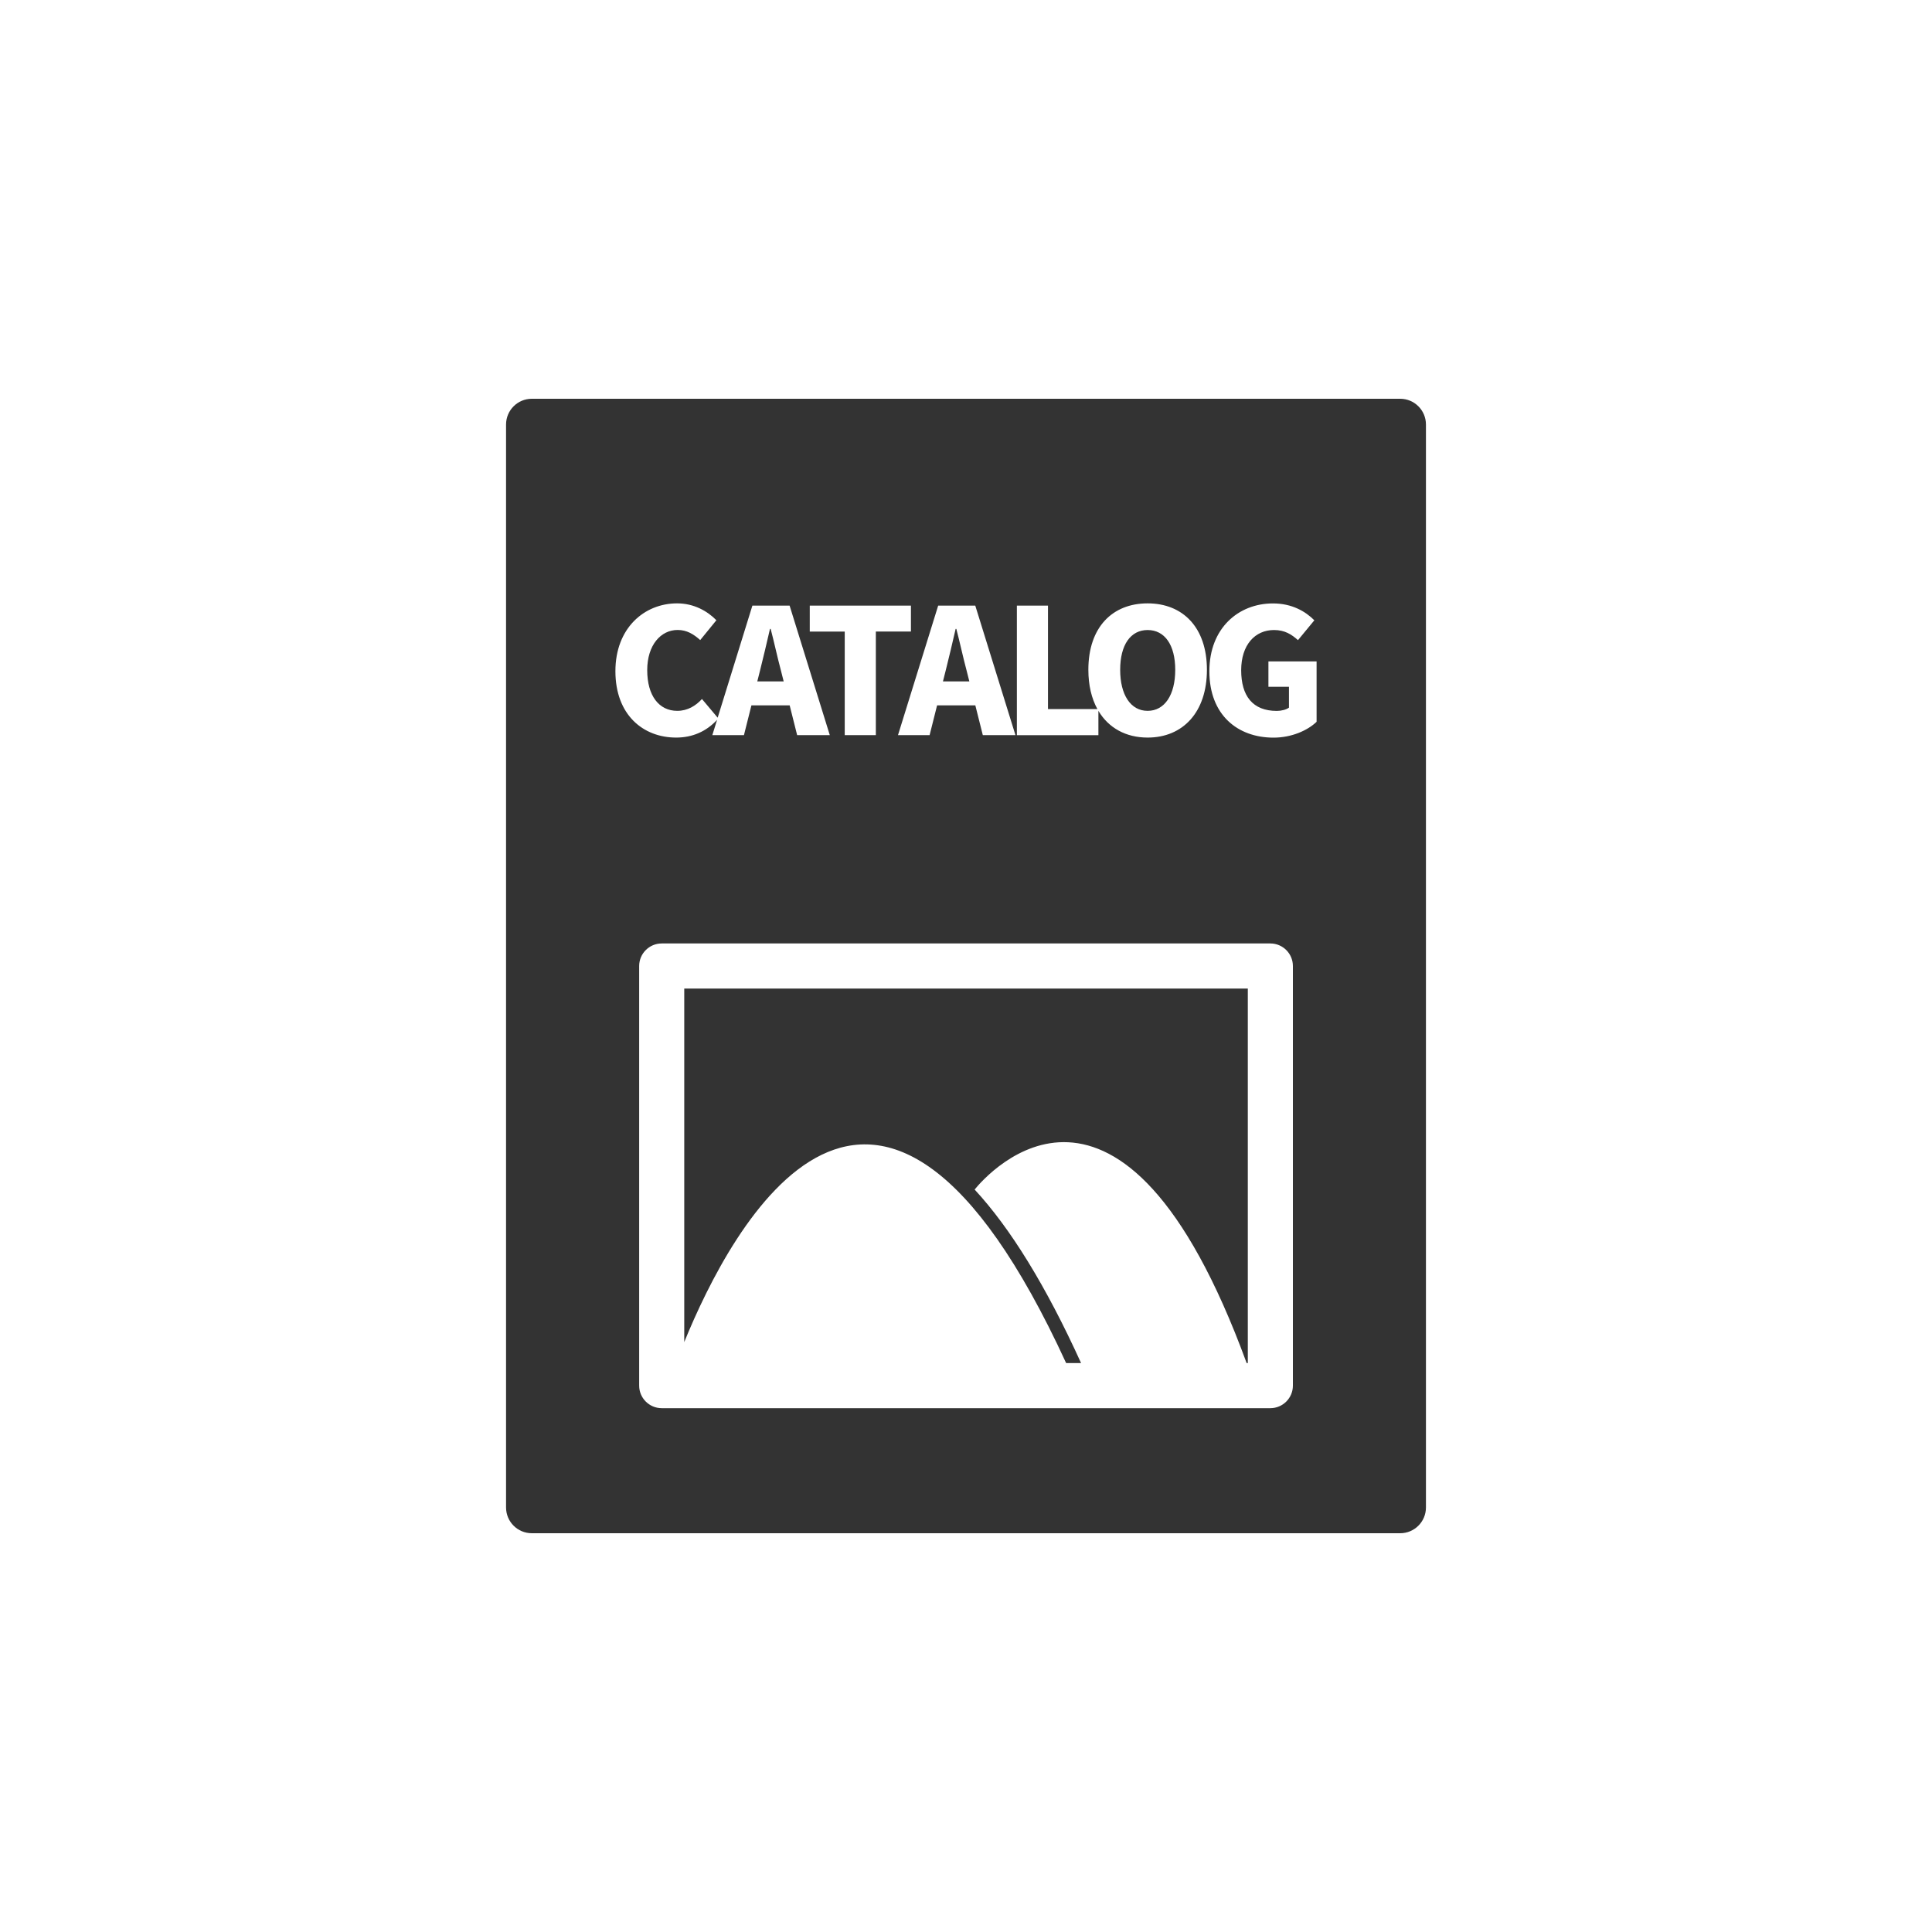
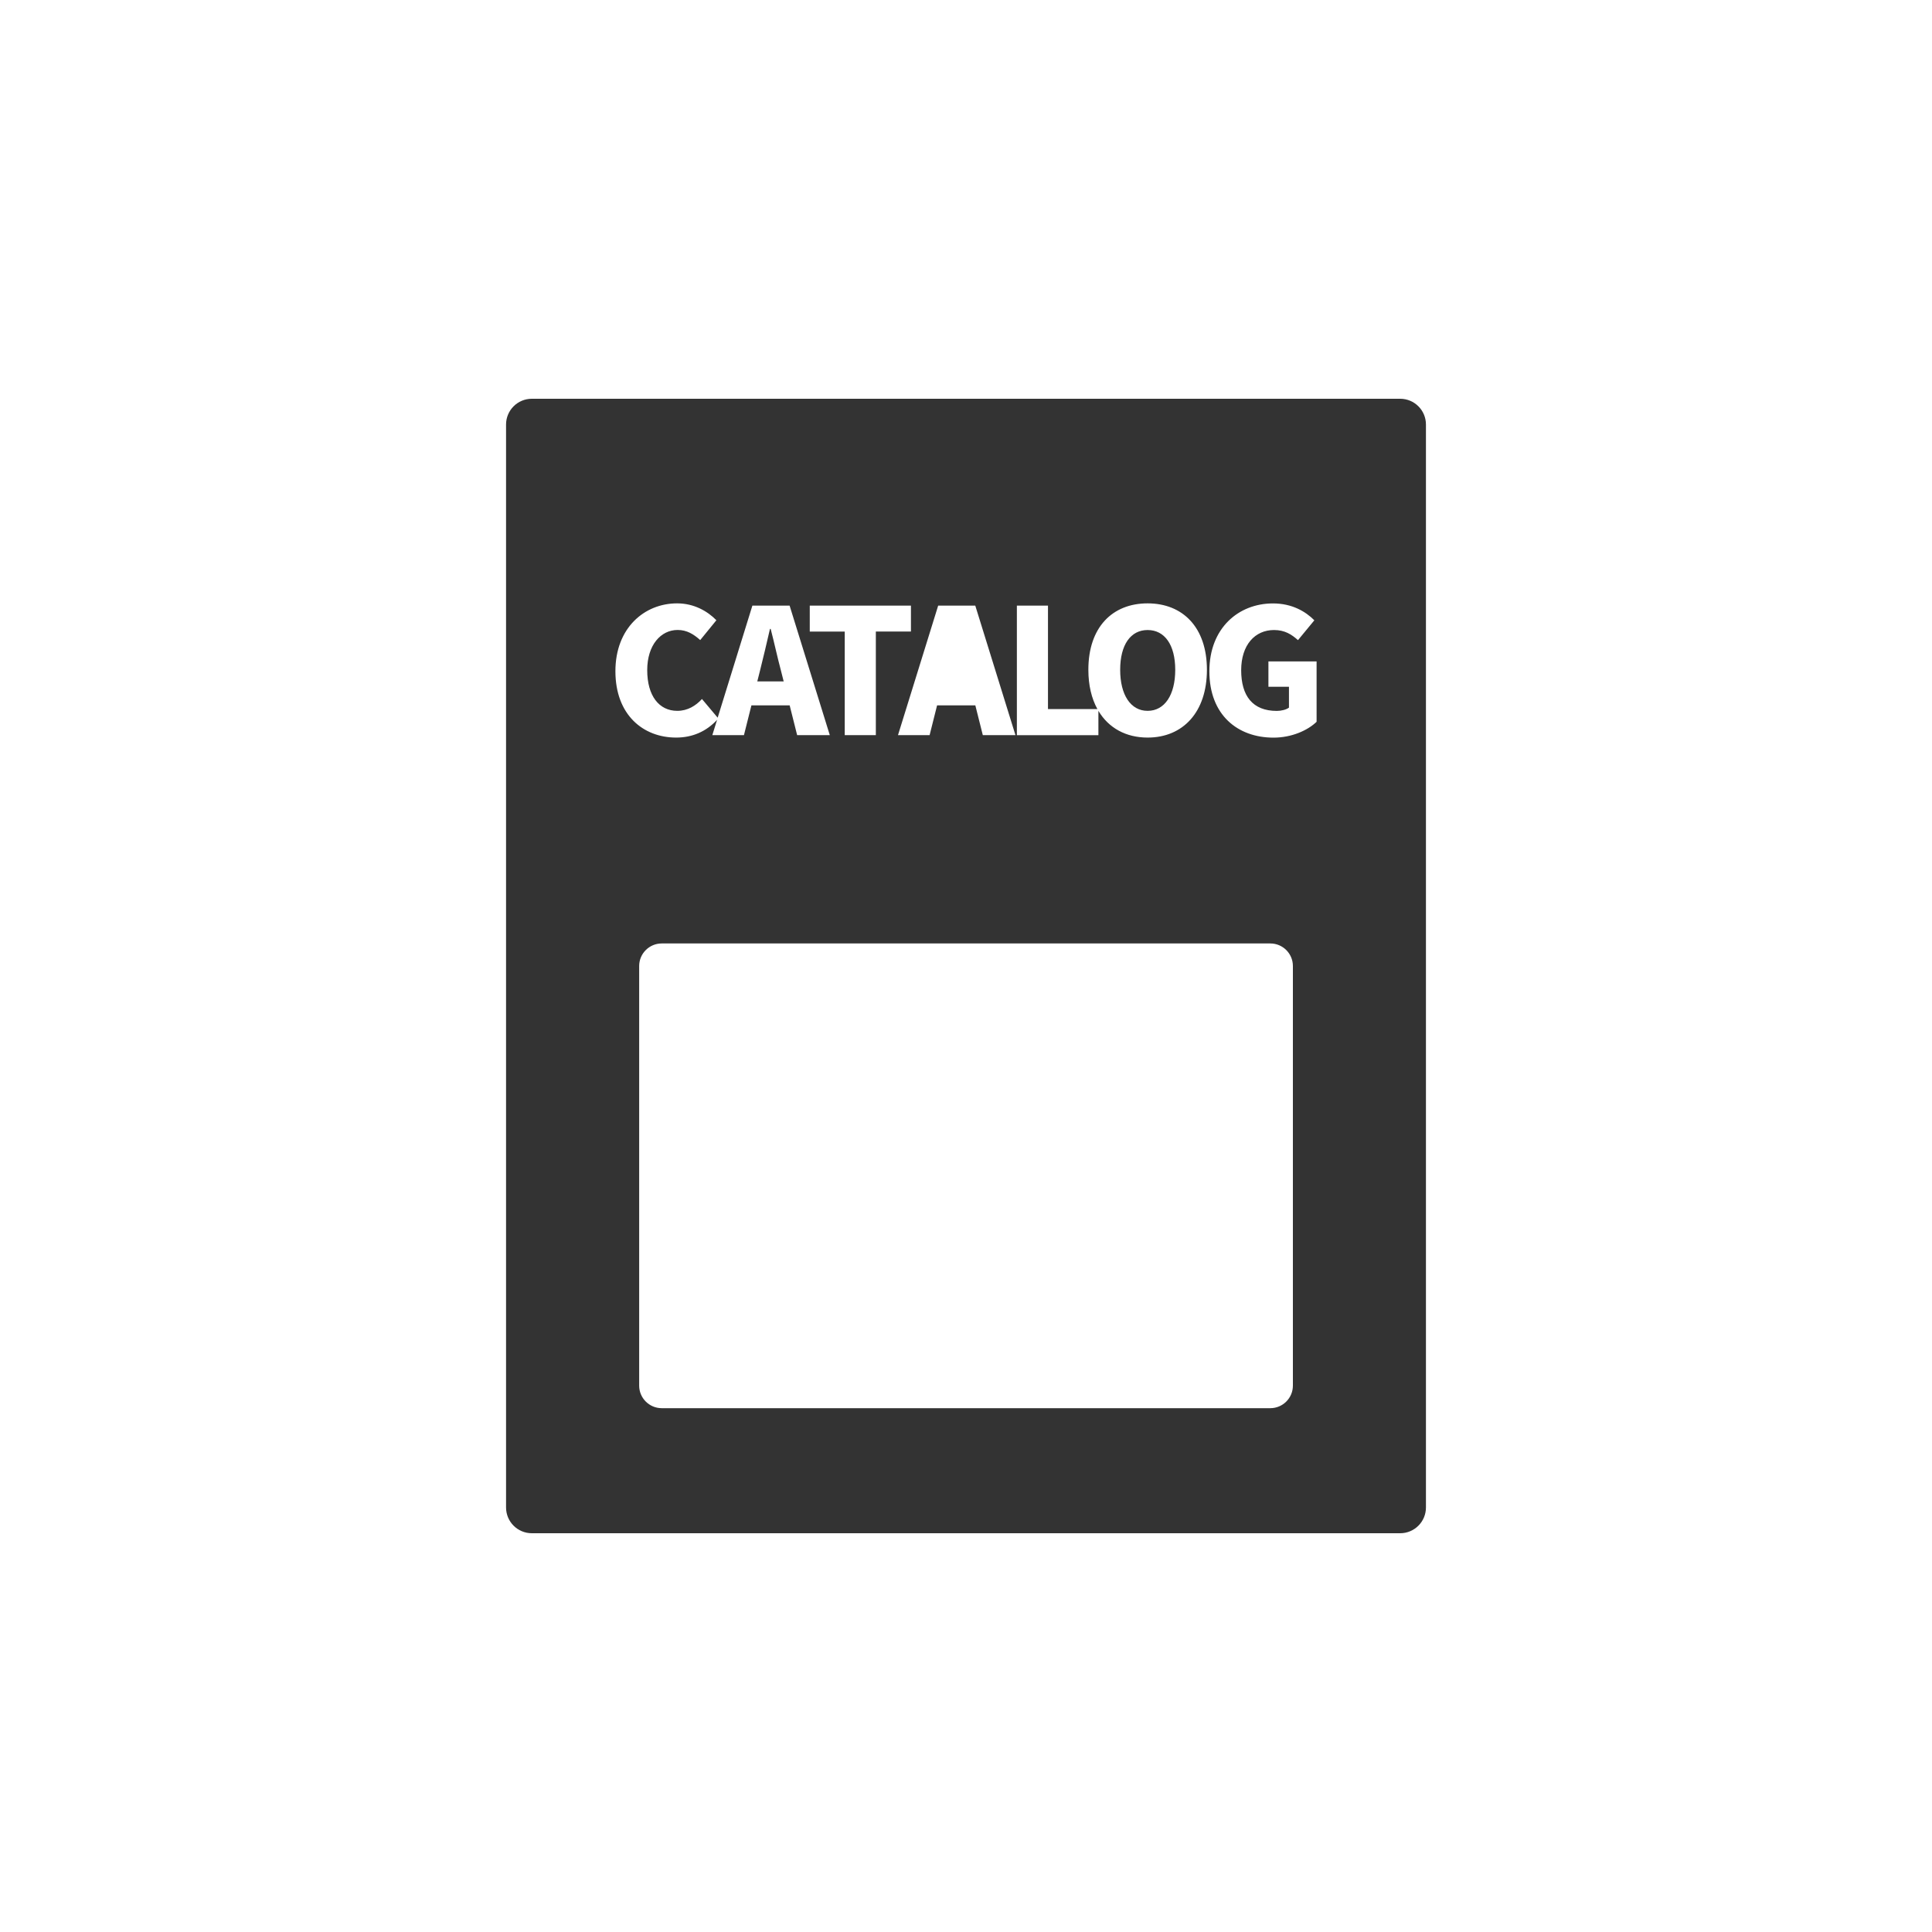
<svg xmlns="http://www.w3.org/2000/svg" version="1.1" id="レイヤー_1" x="0px" y="0px" width="300px" height="300px" viewBox="0 0 300 300" style="enable-background:new 0 0 300 300;" xml:space="preserve">
  <style type="text/css">
	.st0{fill:#333333;}
</style>
  <g>
-     <path class="st0" d="M106.24,208.42c7.27-17.86,29.85-60.82,59.31,3.24h2.32c-5.42-11.93-10.95-20.92-16.53-26.95   c1.93-2.37,22.78-26.19,42.24,26.95h0.18V153.5h-87.51V208.42z" />
    <path class="st0" d="M121.26,104.11c-0.54-2-1.05-4.4-1.59-6.45h-0.11c-0.49,2.11-1.03,4.45-1.54,6.45l-0.43,1.7h4.1L121.26,104.11   z" />
-     <path class="st0" d="M150.09,104.11c-0.54-2-1.05-4.4-1.59-6.45h-0.11c-0.49,2.11-1.03,4.45-1.54,6.45l-0.43,1.7h4.1L150.09,104.11   z" />
    <path class="st0" d="M217.42,61.92H82.58c-2.21,0-4,1.79-4,4v168.16c0,2.21,1.79,4,4,4h134.84c2.21,0,4-1.79,4-4V65.92   C221.42,63.71,219.63,61.92,217.42,61.92z M157.9,94.04h4.83v16.06h7.67c-0.9-1.64-1.4-3.69-1.4-6.1c0-6.59,3.72-10.31,9.2-10.31   s9.21,3.75,9.21,10.31c0,6.59-3.73,10.53-9.21,10.53c-3.36,0-6.06-1.49-7.64-4.15v3.78H157.9V94.04z M151.44,94.04l6.24,20.11   h-5.07l-1.16-4.62h-5.94l-1.16,4.62h-4.91l6.24-20.11H151.44z M125.74,94.04h15.71v4.02H136v16.09h-4.83V98.07h-5.43V94.04z    M95.56,104.22c0-6.69,4.48-10.53,9.58-10.53c2.62,0,4.72,1.21,6.1,2.62l-2.51,3.08c-1.03-0.92-2.08-1.57-3.51-1.57   c-2.59,0-4.72,2.32-4.72,6.24c0,3.99,1.84,6.32,4.67,6.32c1.62,0,2.89-0.81,3.83-1.84l2.44,2.9l5.39-17.4h5.78l6.24,20.11h-5.07   l-1.16-4.62h-5.94l-1.16,4.62h-4.91l0.74-2.38c-1.68,1.82-3.84,2.76-6.36,2.76C99.88,114.53,95.56,111.02,95.56,104.22z    M200.76,215.16c0,1.93-1.57,3.5-3.5,3.5h-94.51c-1.93,0-3.5-1.57-3.5-3.5V150c0-1.93,1.57-3.5,3.5-3.5h94.51   c1.93,0,3.5,1.57,3.5,3.5V215.16z M204.44,112.08c-1.4,1.35-3.89,2.46-6.69,2.46c-5.56,0-9.96-3.51-9.96-10.31   c0-6.69,4.51-10.53,9.88-10.53c2.94,0,5.05,1.24,6.42,2.62l-2.54,3.08c-1-0.89-2.05-1.57-3.72-1.57c-2.97,0-5.1,2.32-5.1,6.24   c0,3.99,1.78,6.32,5.53,6.32c0.7,0,1.46-0.19,1.89-0.51v-3.24h-3.19v-3.94h7.48V112.08z" />
    <path class="st0" d="M178.2,110.38c2.65,0,4.29-2.48,4.29-6.37c0-3.89-1.65-6.18-4.29-6.18s-4.26,2.29-4.26,6.18   C173.94,107.89,175.56,110.38,178.2,110.38z" />
  </g>
</svg>